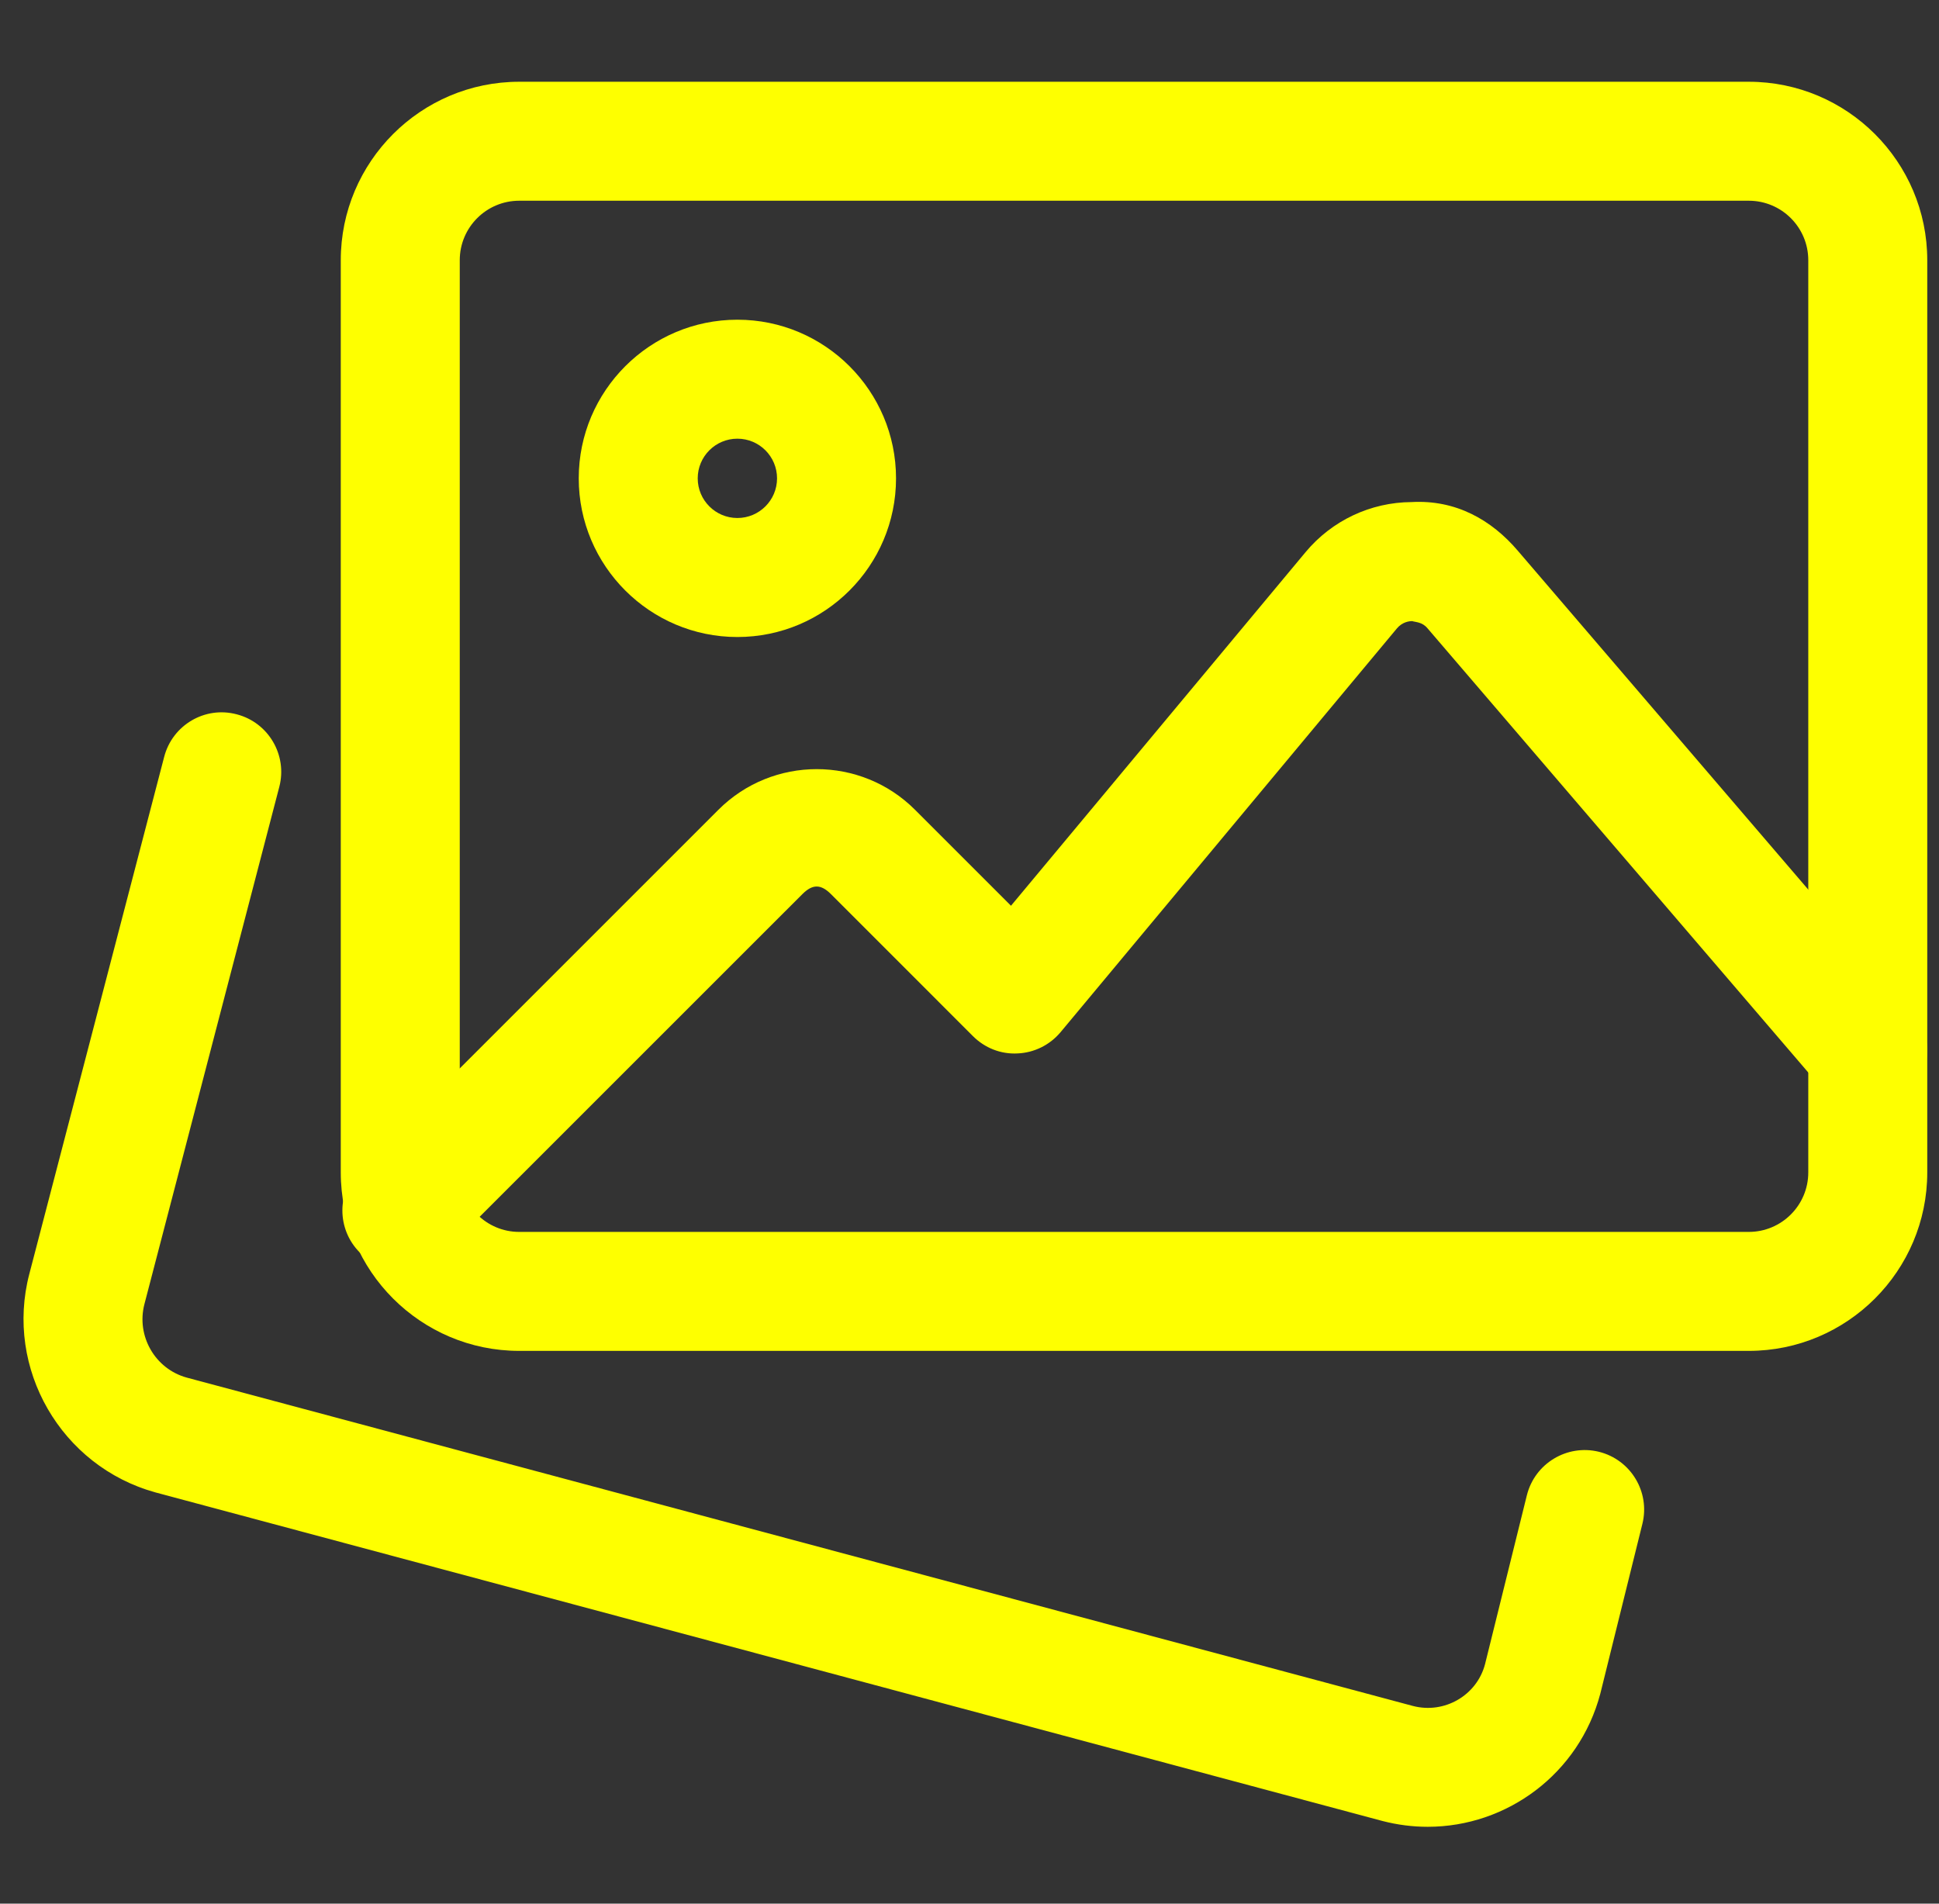
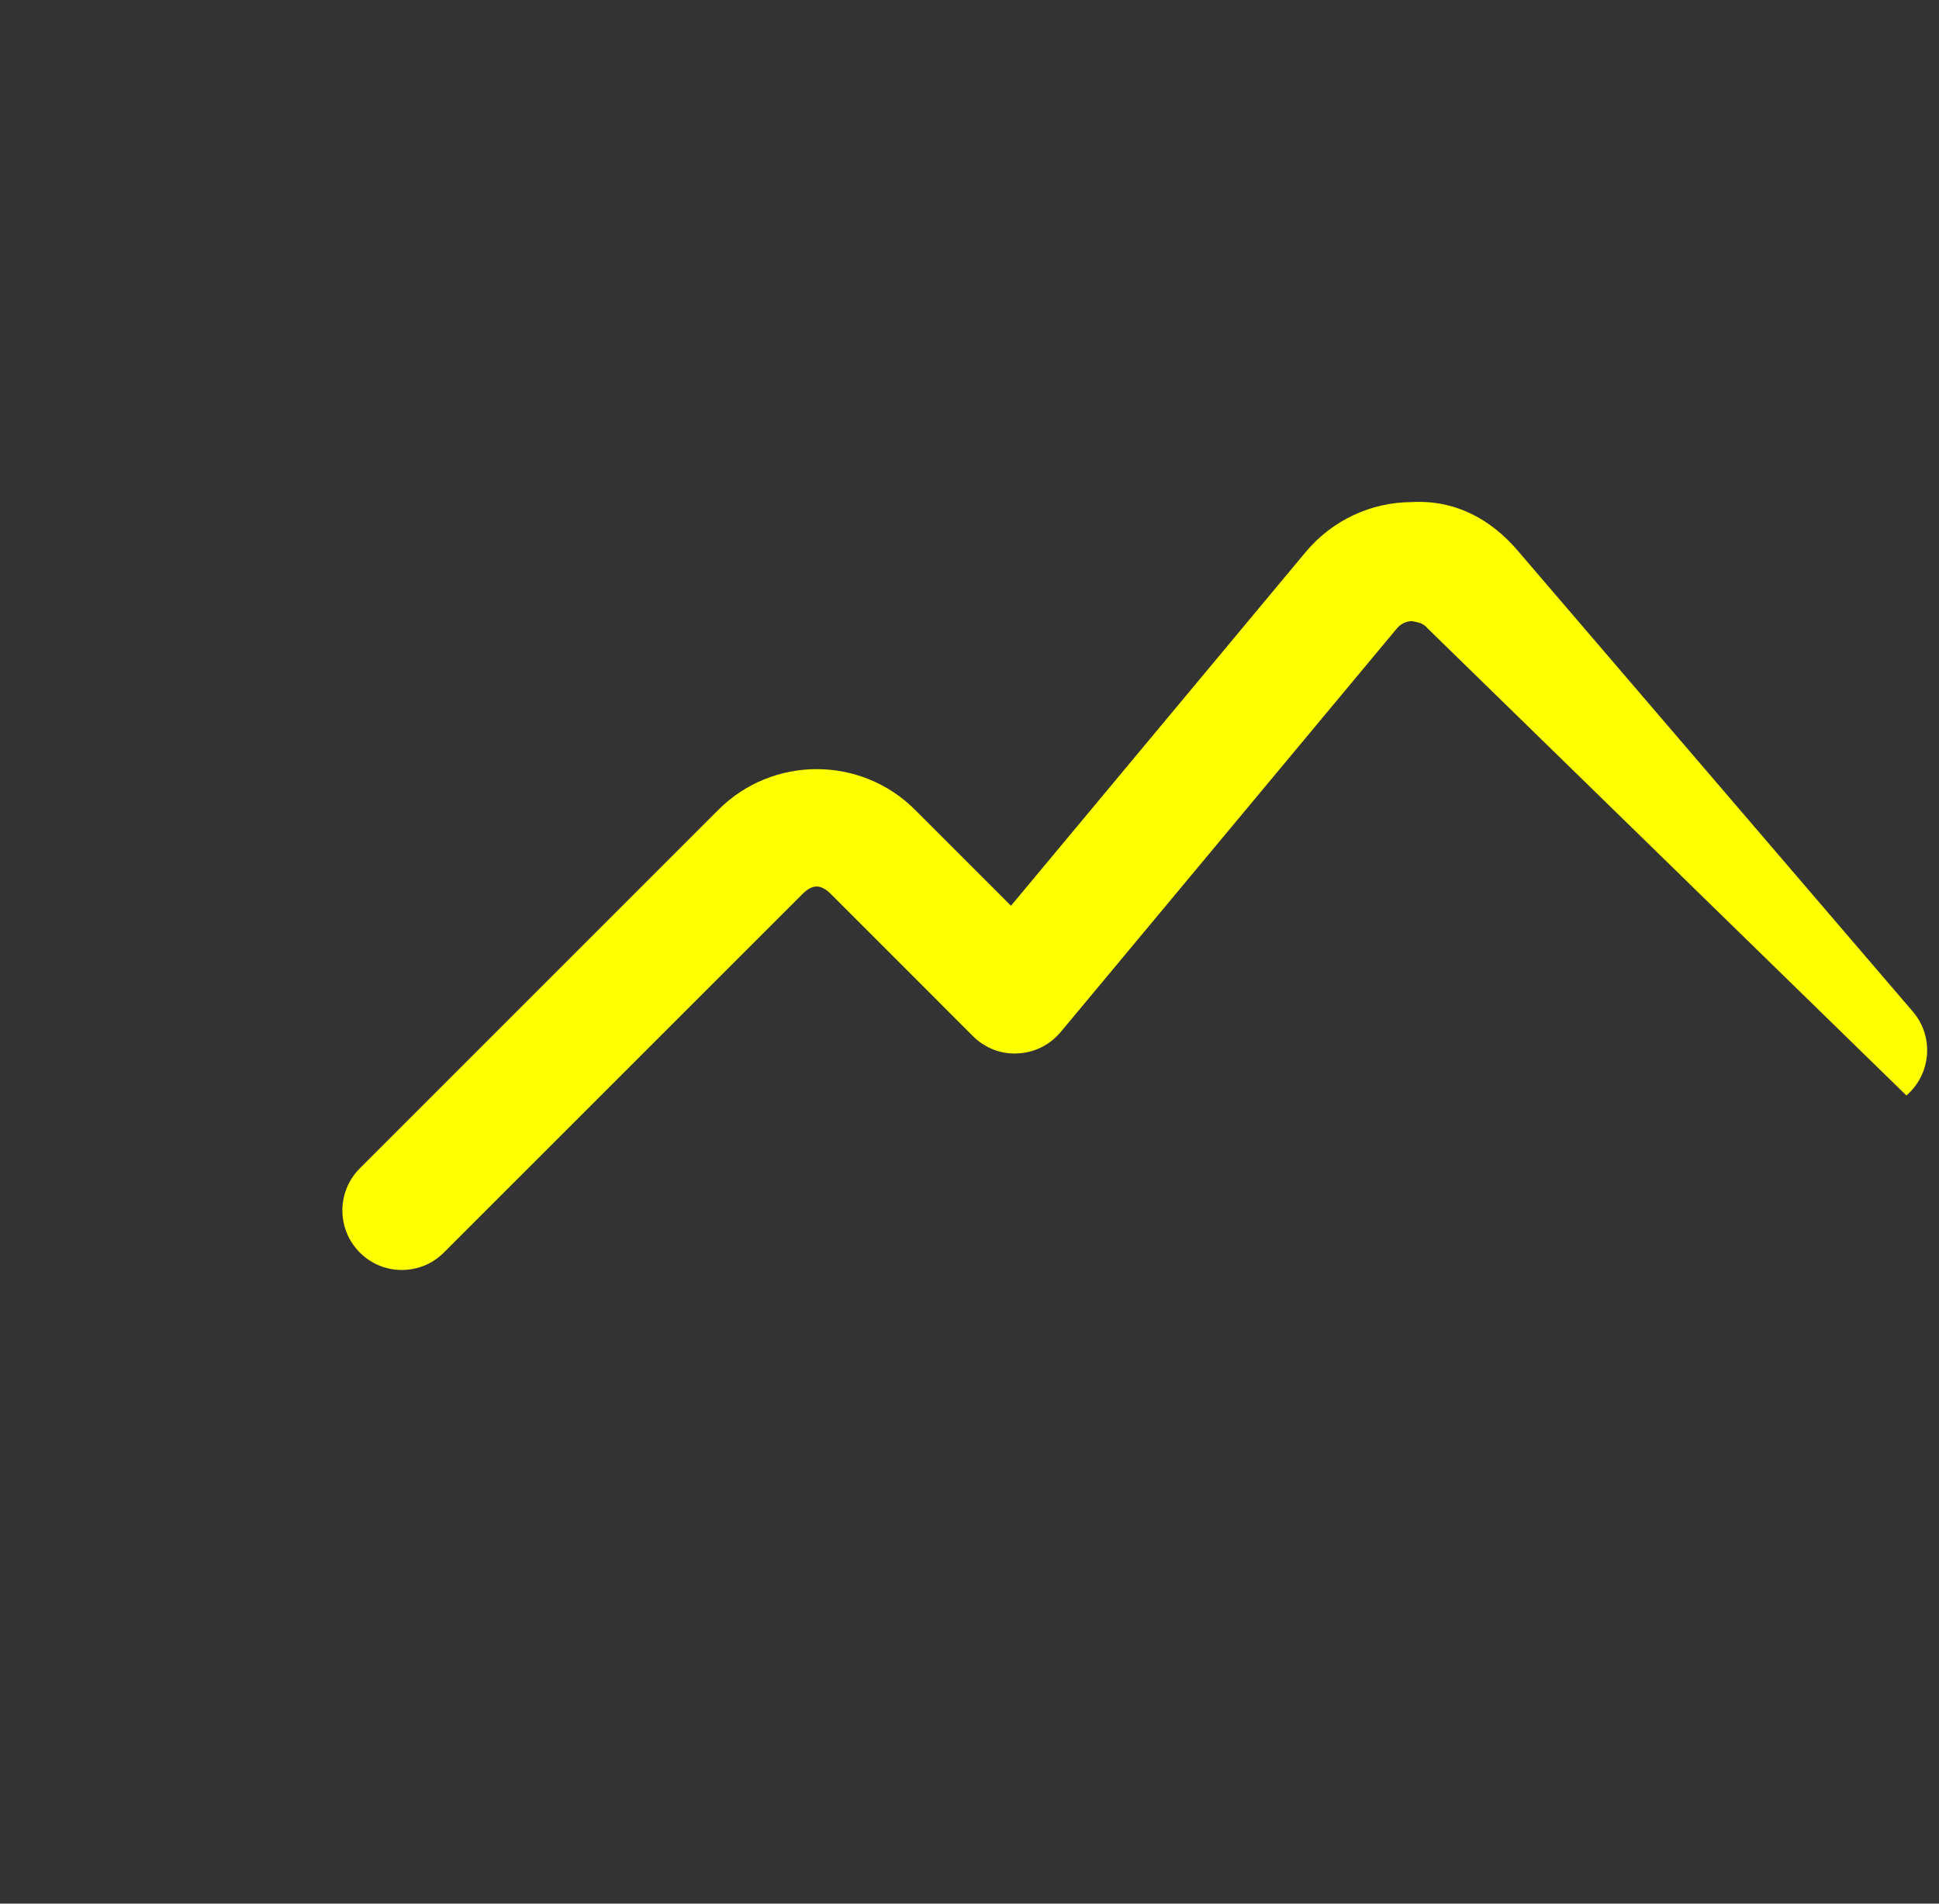
<svg xmlns="http://www.w3.org/2000/svg" width="55" height="54" viewBox="0 0 55 54" fill="none">
  <rect x="0" y="0" width="55" height="54" fill="#333333" stroke="none" />
  <g clip-path="url(#clip0_1069_228)">
-     <path d="M40.498 51.82C40.073 51.82 39.639 51.766 39.209 51.654L4.414 42.336C1.73 41.596 0.13 38.819 0.832 36.137L4.657 21.469C4.891 20.569 5.811 20.022 6.716 20.263C7.616 20.497 8.158 21.42 7.922 22.322L4.097 36.992C3.861 37.897 4.398 38.831 5.298 39.078L40.073 48.391C40.966 48.627 41.889 48.096 42.123 47.208L43.31 42.415C43.536 41.511 44.449 40.961 45.354 41.182C46.258 41.407 46.81 42.321 46.587 43.225L45.394 48.04C44.793 50.319 42.742 51.82 40.498 51.82Z" fill="#FEFF00" />
-     <path d="M49.604 38.32H14.728C11.936 38.32 9.666 36.05 9.666 33.257V7.381C9.666 4.589 11.936 2.319 14.728 2.319H49.604C52.396 2.319 54.667 4.589 54.667 7.381V33.257C54.667 36.05 52.396 38.32 49.604 38.32ZM14.728 5.694C13.797 5.694 13.041 6.45 13.041 7.381V33.257C13.041 34.189 13.797 34.945 14.728 34.945H49.604C50.536 34.945 51.292 34.189 51.292 33.257V7.381C51.292 6.45 50.536 5.694 49.604 5.694H14.728Z" fill="#FEFF00" />
-     <path d="M20.916 18.07C18.434 18.07 16.416 16.051 16.416 13.569C16.416 11.088 18.434 9.069 20.916 9.069C23.398 9.069 25.416 11.088 25.416 13.569C25.416 16.051 23.398 18.07 20.916 18.07ZM20.916 12.444C20.295 12.444 19.791 12.948 19.791 13.569C19.791 14.19 20.295 14.694 20.916 14.694C21.537 14.694 22.041 14.19 22.041 13.569C22.041 12.948 21.537 12.444 20.916 12.444Z" fill="#FEFF00" />
-     <path d="M11.398 36.025C10.966 36.025 10.534 35.86 10.206 35.53C9.547 34.871 9.547 33.802 10.206 33.142L20.376 22.972C21.915 21.433 24.419 21.433 25.956 22.972L28.677 25.693L37.033 15.662C37.78 14.766 38.876 14.249 40.039 14.242C41.29 14.172 42.303 14.741 43.056 15.626L54.257 28.694C54.865 29.401 54.782 30.467 54.075 31.075C53.366 31.682 52.302 31.599 51.694 30.892L40.489 17.82C40.34 17.642 40.158 17.651 40.057 17.619C39.961 17.619 39.774 17.648 39.625 17.824L30.085 29.277C29.781 29.641 29.338 29.862 28.866 29.882C28.384 29.909 27.93 29.724 27.596 29.39L23.569 25.362C23.283 25.076 23.047 25.076 22.761 25.362L12.591 35.53C12.262 35.86 11.83 36.025 11.398 36.025Z" fill="#FEFF00" />
+     <path d="M11.398 36.025C10.966 36.025 10.534 35.86 10.206 35.53C9.547 34.871 9.547 33.802 10.206 33.142L20.376 22.972C21.915 21.433 24.419 21.433 25.956 22.972L28.677 25.693L37.033 15.662C37.78 14.766 38.876 14.249 40.039 14.242C41.29 14.172 42.303 14.741 43.056 15.626L54.257 28.694C54.865 29.401 54.782 30.467 54.075 31.075L40.489 17.82C40.34 17.642 40.158 17.651 40.057 17.619C39.961 17.619 39.774 17.648 39.625 17.824L30.085 29.277C29.781 29.641 29.338 29.862 28.866 29.882C28.384 29.909 27.93 29.724 27.596 29.39L23.569 25.362C23.283 25.076 23.047 25.076 22.761 25.362L12.591 35.53C12.262 35.86 11.83 36.025 11.398 36.025Z" fill="#FEFF00" />
  </g>
  <defs>
    <clipPath id="clip0_1069_228">
      <rect width="54" height="54" fill="white" transform="translate(0.667)" />
    </clipPath>
  </defs>
</svg>